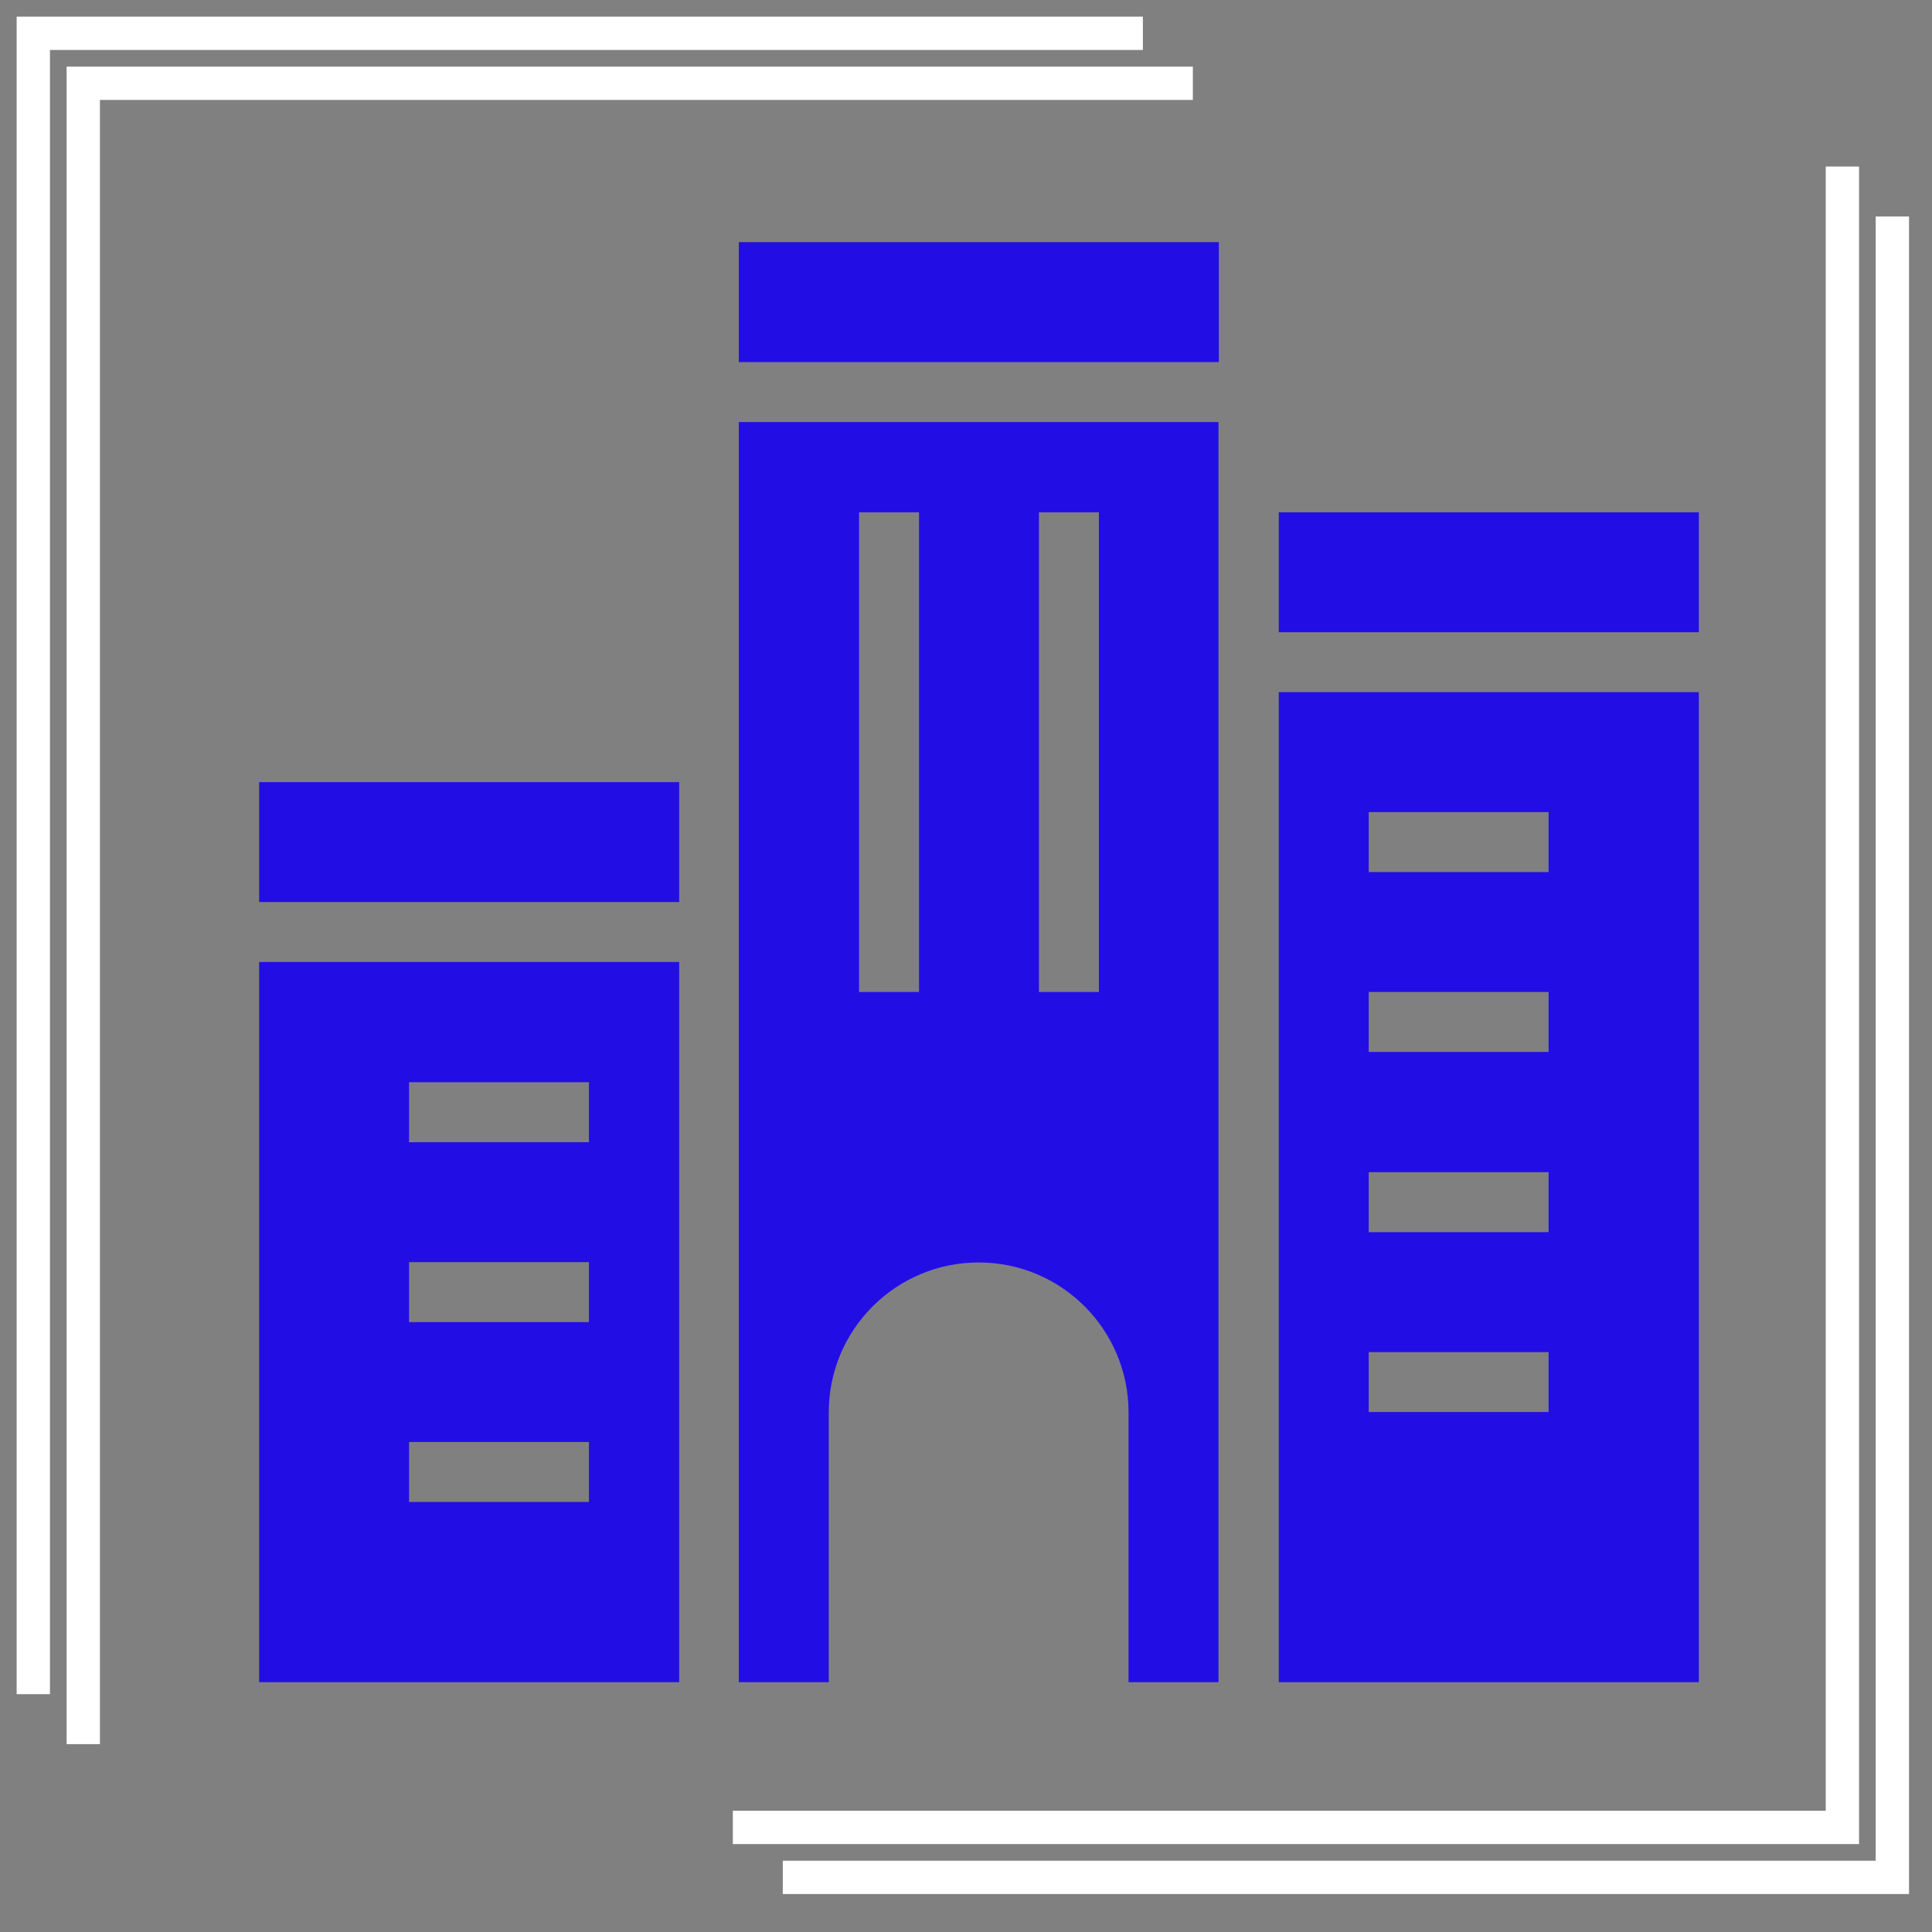
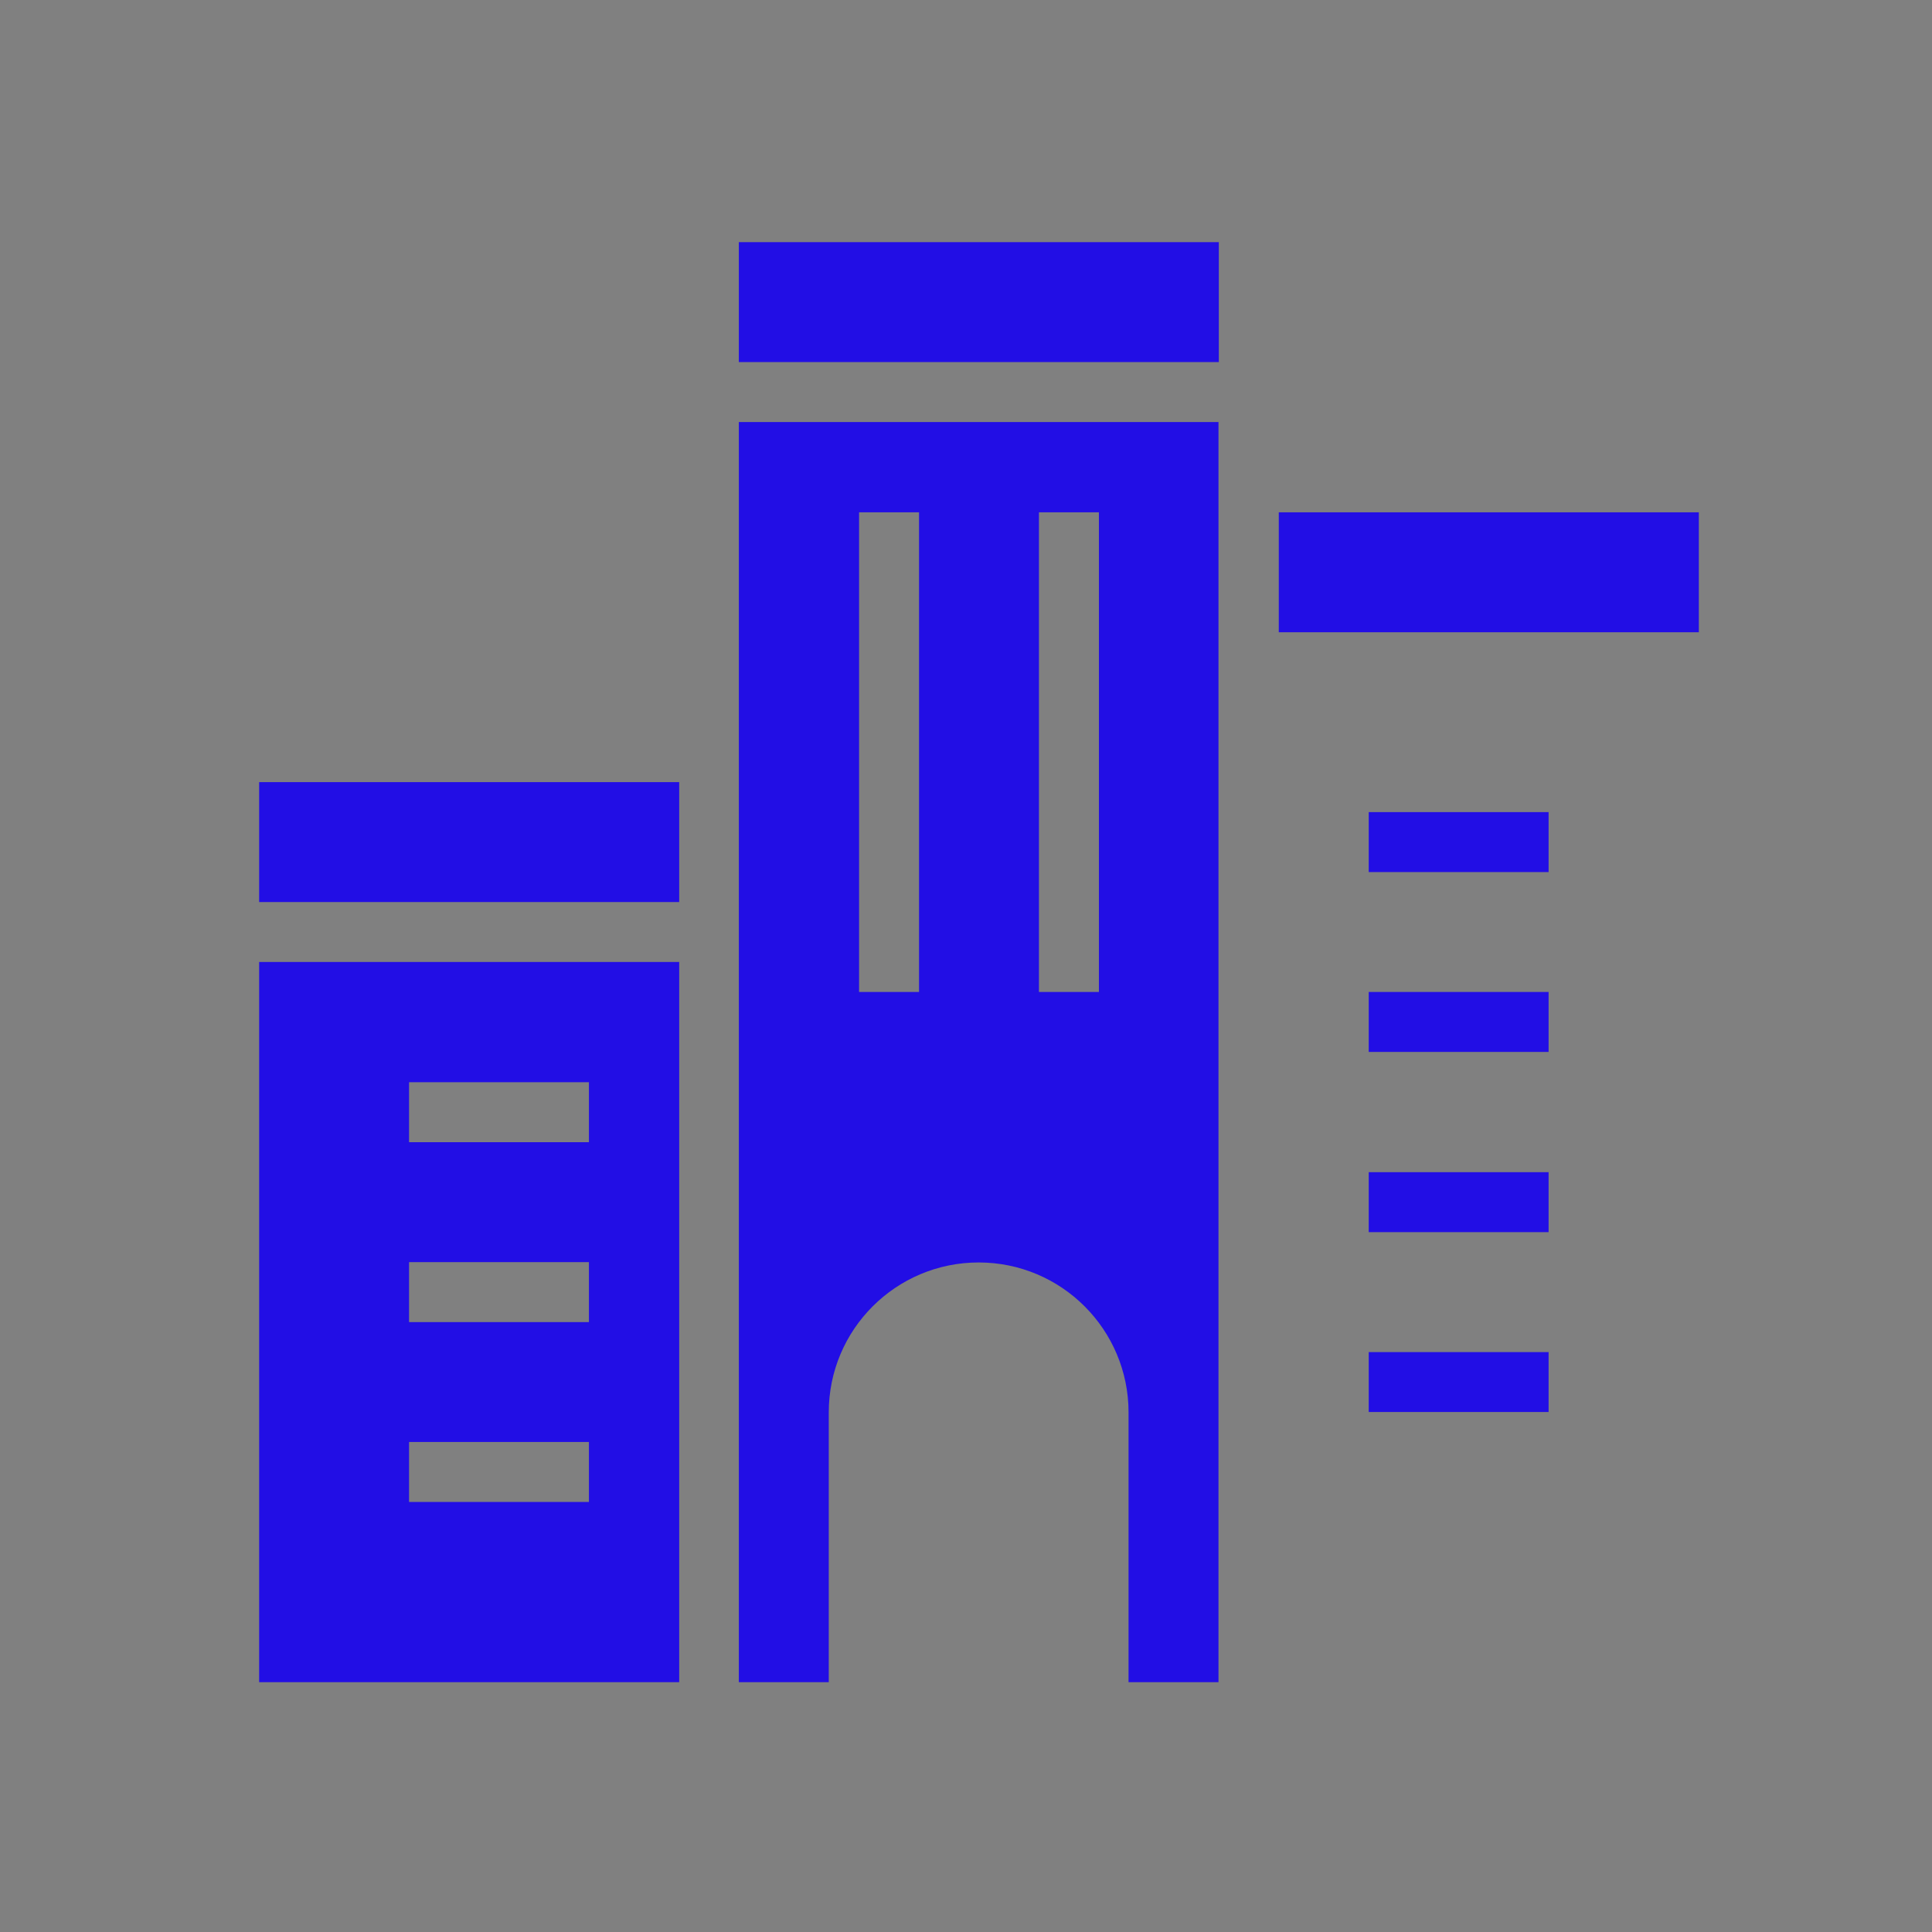
<svg xmlns="http://www.w3.org/2000/svg" version="1.1" id="Livello_1" x="0px" y="0px" viewBox="0 0 58 58" style="enable-background:new 0 0 58 58;" xml:space="preserve">
  <rect x="0" y="0" width="58" height="58" fill="#808080" stroke="none" />
  <style type="text/css">
	.st0{fill:#220EE5;}
	.st1{fill:none;stroke:#FFFFFF;stroke-miterlimit:10;}
</style>
-   <path class="st0" d="M7.78,23.48v3.6h12.61v-3.6H7.78z M7.78,28.88V50.5h12.61V28.88H7.78z M17.68,45.09h-5.4v-1.8h5.4V45.09z   M17.68,39.69h-5.4v-1.8h5.4V39.69z M17.68,34.29h-5.4v-1.8h5.4V34.29z M38.39,50.5H51V20.78H38.39V50.5z M41.09,24.38h5.4v1.8h-5.4  V24.38z M41.09,29.78h5.4v1.8h-5.4V29.78z M41.09,35.19h5.4v1.8h-5.4V35.19z M41.09,40.59h5.4v1.8h-5.4V40.59z M38.39,15.38v3.6H51  v-3.6H38.39z M22.18,12.67V50.5h2.7v-8.1c0-2.49,2.02-4.5,4.5-4.5c2.49,0,4.5,2.02,4.5,4.5v8.1h2.7V12.67H22.18z M27.59,29.78h-1.8  V15.38h1.8V29.78z M32.99,29.78h-1.8V15.38h1.8V29.78z M22.18,7.27v3.6h14.41v-3.6H22.18z" />
-   <polyline class="st1" points="34.31,1 1,1 1,50.86 " />
-   <polyline class="st1" points="35.81,2.5 2.5,2.5 2.5,52.36 " />
-   <polyline class="st1" points="23.5,56.36 56.81,56.36 56.81,6.5 " />
-   <polyline class="st1" points="22,54.86 55.31,54.86 55.31,5 " />
+   <path class="st0" d="M7.78,23.48v3.6h12.61v-3.6H7.78z M7.78,28.88V50.5h12.61V28.88H7.78z M17.68,45.09h-5.4v-1.8h5.4V45.09z   M17.68,39.69h-5.4v-1.8h5.4V39.69z M17.68,34.29h-5.4v-1.8h5.4V34.29z M38.39,50.5H51H38.39V50.5z M41.09,24.38h5.4v1.8h-5.4  V24.38z M41.09,29.78h5.4v1.8h-5.4V29.78z M41.09,35.19h5.4v1.8h-5.4V35.19z M41.09,40.59h5.4v1.8h-5.4V40.59z M38.39,15.38v3.6H51  v-3.6H38.39z M22.18,12.67V50.5h2.7v-8.1c0-2.49,2.02-4.5,4.5-4.5c2.49,0,4.5,2.02,4.5,4.5v8.1h2.7V12.67H22.18z M27.59,29.78h-1.8  V15.38h1.8V29.78z M32.99,29.78h-1.8V15.38h1.8V29.78z M22.18,7.27v3.6h14.41v-3.6H22.18z" />
</svg>